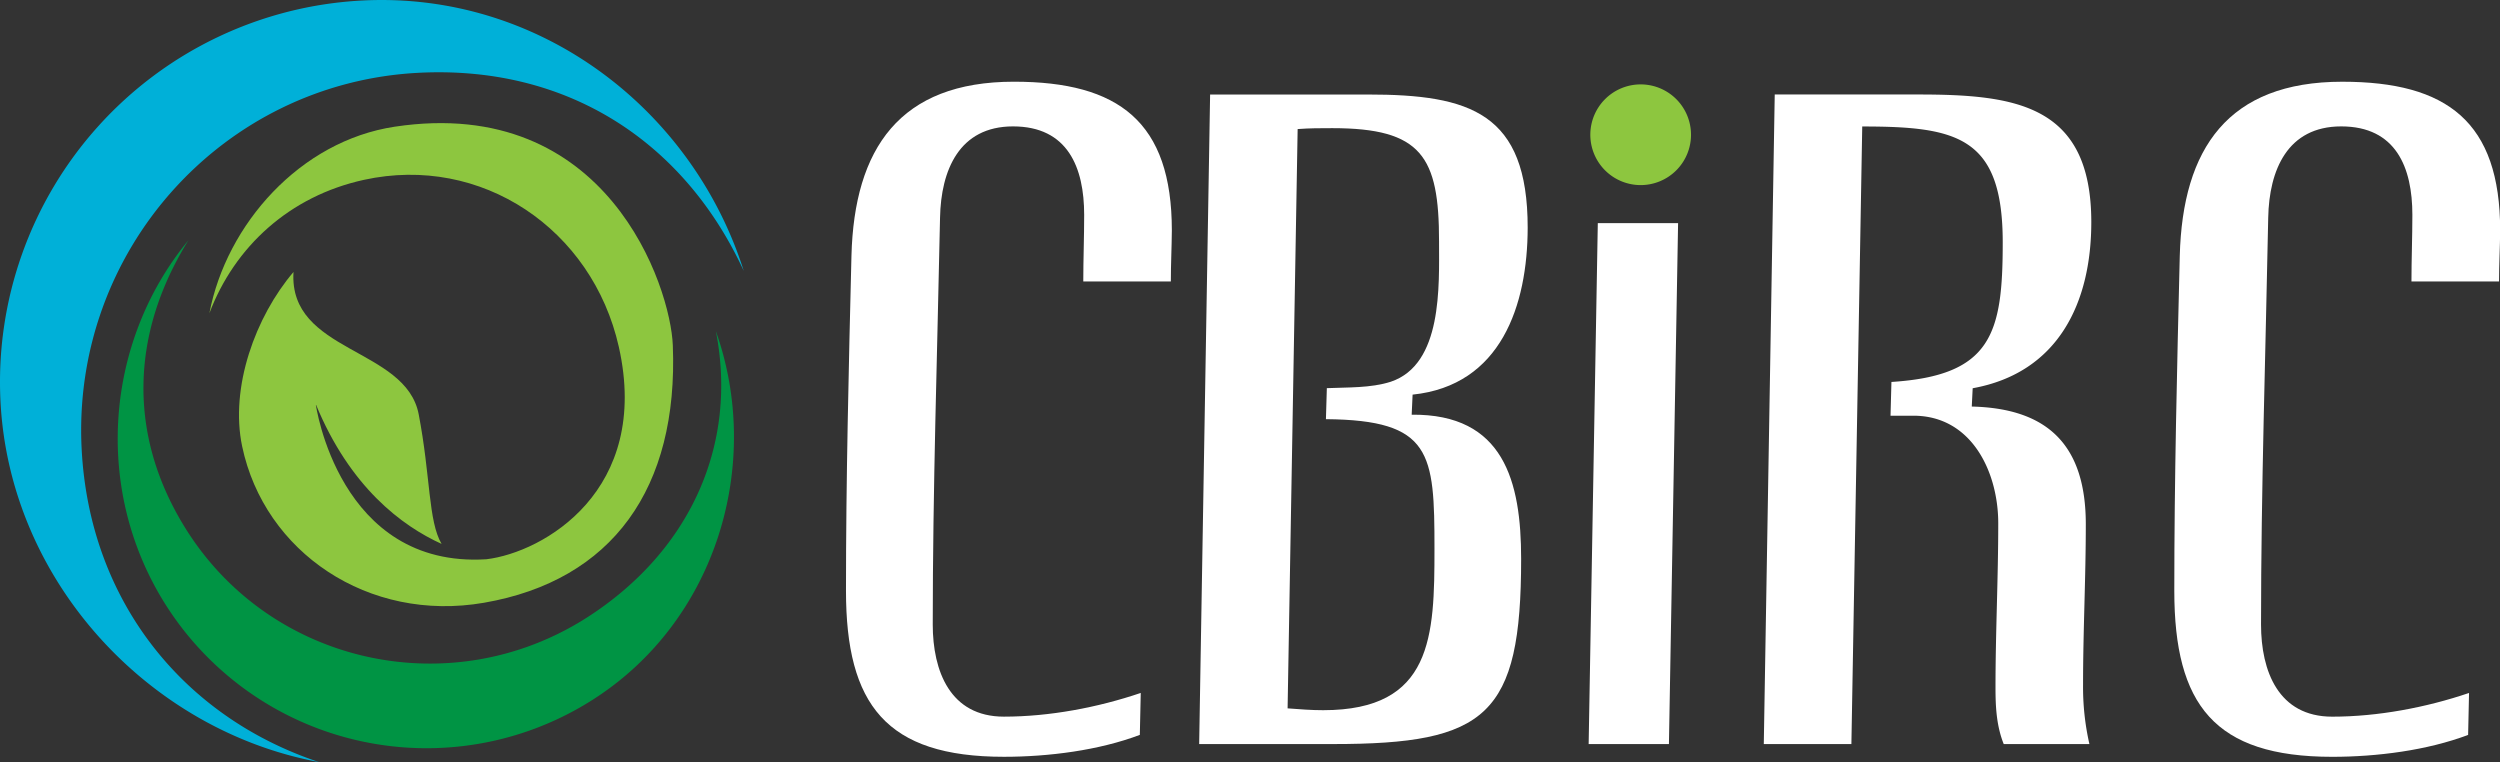
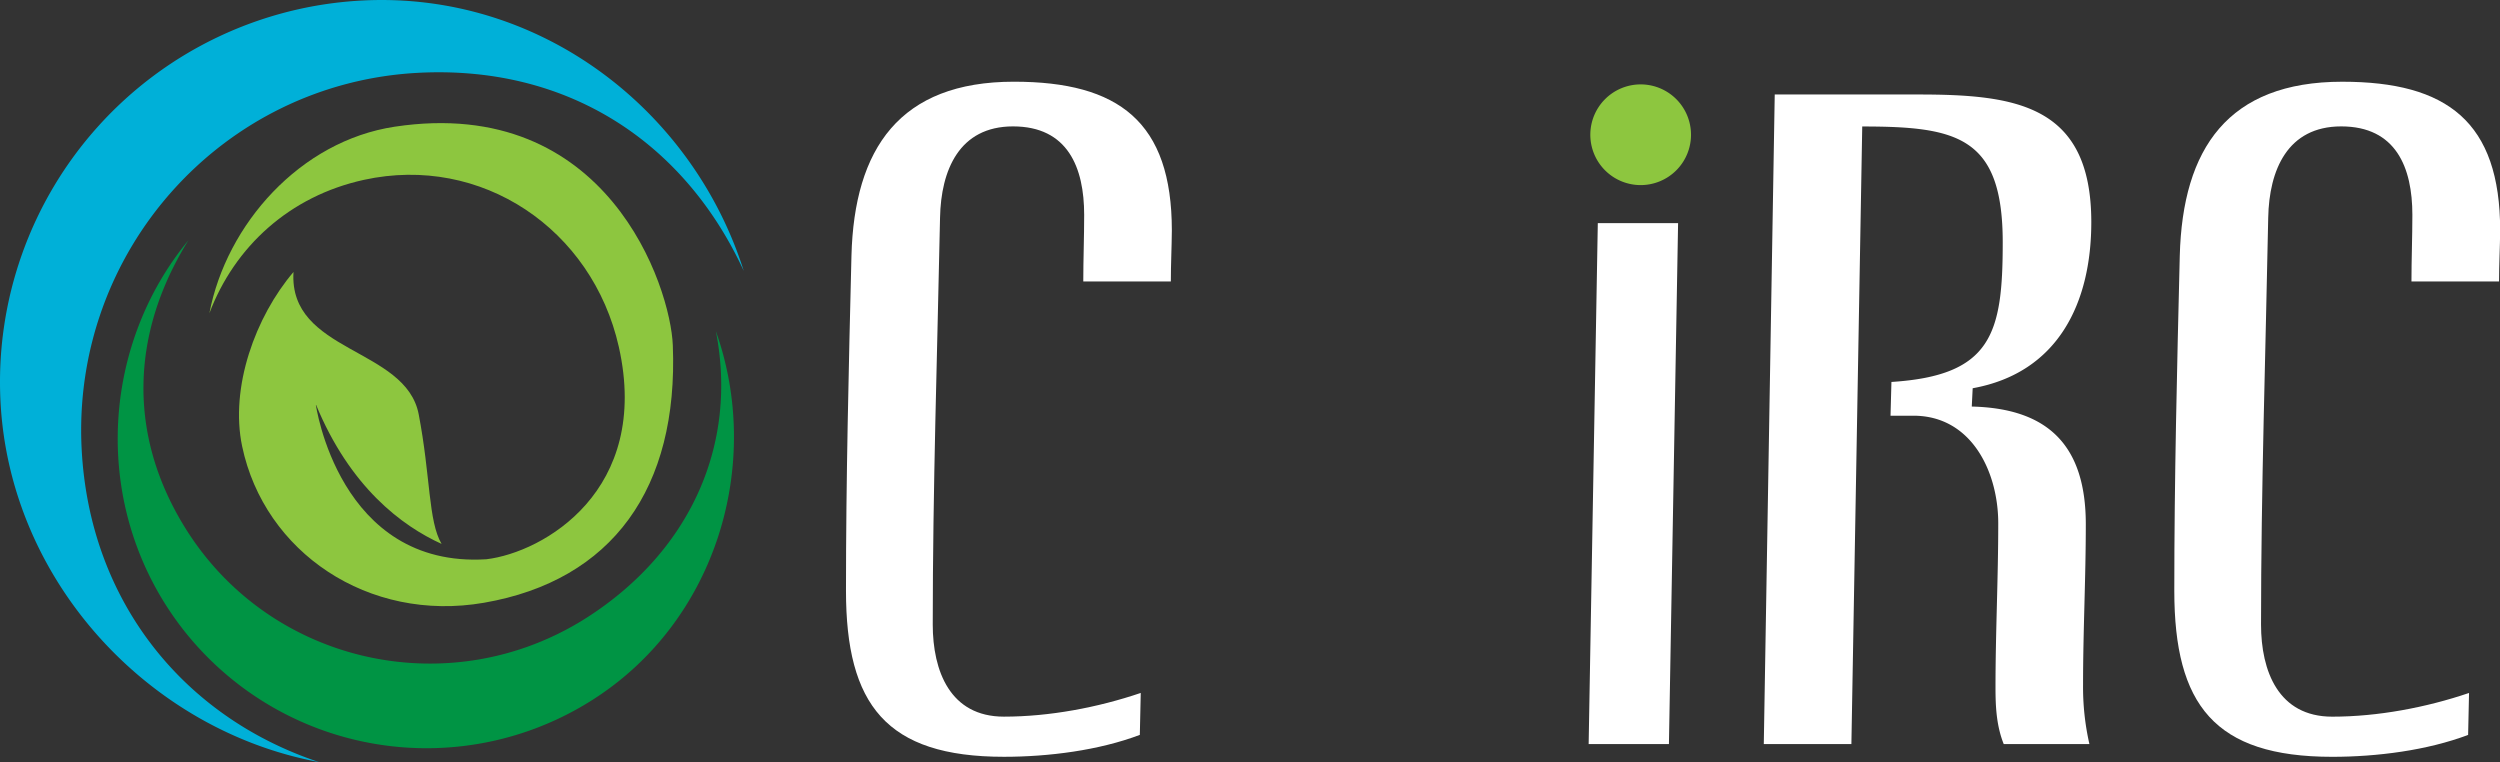
<svg xmlns="http://www.w3.org/2000/svg" id="Layer_1" data-name="Layer 1" viewBox="0 0 1092.42 333.01">
  <rect x="0" y="0" width="1092.42" height="333.01" fill="#333333" stroke="none" />
  <defs>
    <style>.cls-1{fill:#8dc63f;}.cls-2{fill:#fff;}.cls-3{fill:#00b0d8;}.cls-4{fill:#009444;}</style>
  </defs>
  <title>logo</title>
  <path class="cls-1" d="M738.92,58.88a22,22,0,1,0-22,22A22,22,0,0,0,738.92,58.88Z" />
  <path class="cls-1" d="M294,150.86c-1-25.48-28.5-109.5-121.5-95.5-41.33,6.22-73.57,42.64-81,81.5,11-29.06,35-51.14,67.51-58.27,51.33-11.25,99.83,21.49,111.4,73,14.1,62.79-33,89.82-57.9,92.79-64.6,4-74.55-67.83-74.55-67.83,14.95,36.39,37.74,53.29,55,61.12-5.86-9.92-4.8-29.6-10-56.64-5.62-29.27-56.9-26.85-54.71-62.18-16.65,19.54-27.85,50.43-22.44,76.18,9.72,46.24,55.13,77.14,105.73,68.35C267.61,253.62,296.49,213.36,294,150.86Z" />
  <path class="cls-2" d="M511.62,123H473.36c0-9.57.39-19.53.39-29.1,0-20.73-7.17-38.67-31.09-38.67-23.52,0-31.49,19.14-31.89,39.87-1.2,59-3.19,118.79-3.19,177.79,0,20.33,7.58,40.26,31.09,40.26,19.94,0,41.06-4,59.8-10.36l-.4,18.33c-17.94,6.78-39.86,9.57-59.4,9.57-51.42,0-69-22.72-69-72.55,0-48.64,1.2-97.67,2.39-146.3,1.2-47,21.13-76.14,71-76.14,45.84,0,69,17.54,69,65C512,108.26,511.62,115.44,511.62,123Z" />
-   <path class="cls-2" d="M617.26,172.44l-.4,8.77c40.26-.4,47.83,29.1,47.83,63,0,68.56-15.14,80.92-82.11,80.92H524l4.78-283.83h69c44.65,0,69.77,8,69.77,58.2C667.49,133.38,655.92,168.45,617.26,172.44ZM582.18,56c-5.19,0-10,0-15.15.4l-4.39,253.13c5.19.4,10.37.8,15.55.8,47.84,0,48.63-32.29,48.63-70.56,0-41.86-1.19-56.21-47.43-56.61l.4-13.55c9.16-.4,19.13,0,27.9-2.79,22.72-7.57,21.13-41.86,21.13-61.39C628.82,68.4,621.24,56,582.18,56Z" />
  <path class="cls-2" d="M729.27,325.12H694.19l4-227.62h35.08Z" />
  <path class="cls-2" d="M862,169.65l-.4,8c33.88.8,49.83,17.54,49.83,51.43,0,23.52-1.2,46.64-1.2,70.16A112.36,112.36,0,0,0,913,325.12H875.56c-3.19-8-3.59-16.34-3.59-24.72,0-23.92,1.2-47.83,1.2-71.75,0-22.33-11.56-47-37.07-47h-10l.4-14.75c43.85-2.79,48.63-21.13,48.63-61,0-46.24-19.93-50.63-61.39-50.63L809,325.12H770.72L775.5,41.29h62.59c42.65,0,75.74,4.38,75.74,55.81C913.83,132.18,899.48,162.87,862,169.65Z" />
  <path class="cls-2" d="M1092,123h-38.27c0-9.57.4-19.53.4-29.1,0-20.73-7.18-38.67-31.1-38.67-23.52,0-31.49,19.14-31.89,39.87C990,154.1,988,213.9,988,272.9c0,20.33,7.58,40.26,31.1,40.26,19.93,0,41.06-4,59.79-10.36l-.4,18.33c-17.93,6.78-39.86,9.57-59.39,9.57-51.43,0-69-22.72-69-72.55,0-48.64,1.2-97.67,2.39-146.3,1.2-47,21.13-76.14,71-76.14,45.85,0,69,17.54,69,65C1092.42,108.26,1092,115.44,1092,123Z" />
  <path class="cls-3" d="M35.68,196.19c-4.43-86.38,61.49-160,147.24-164.38C248.16,28.47,299.07,62.13,325,118.38,302.63,47.74,235.8-3.76,158.35.22A166.9,166.9,0,0,0,.22,175.44c4,78.7,65,143.85,139.2,157.57C80.19,313.35,39.09,262.67,35.68,196.19Z" />
  <path class="cls-4" d="M312.8,144.68C322.56,194.2,301.66,241,256.23,270c-59.05,37.59-137.16,20.55-174.47-38-26.77-42.07-24.25-87.12.58-127-36.28,43.92-42,108.88-9.78,159.52A135,135,0,0,0,259,305.76C313.15,271.29,333.43,202.68,312.8,144.68Z" />
</svg>